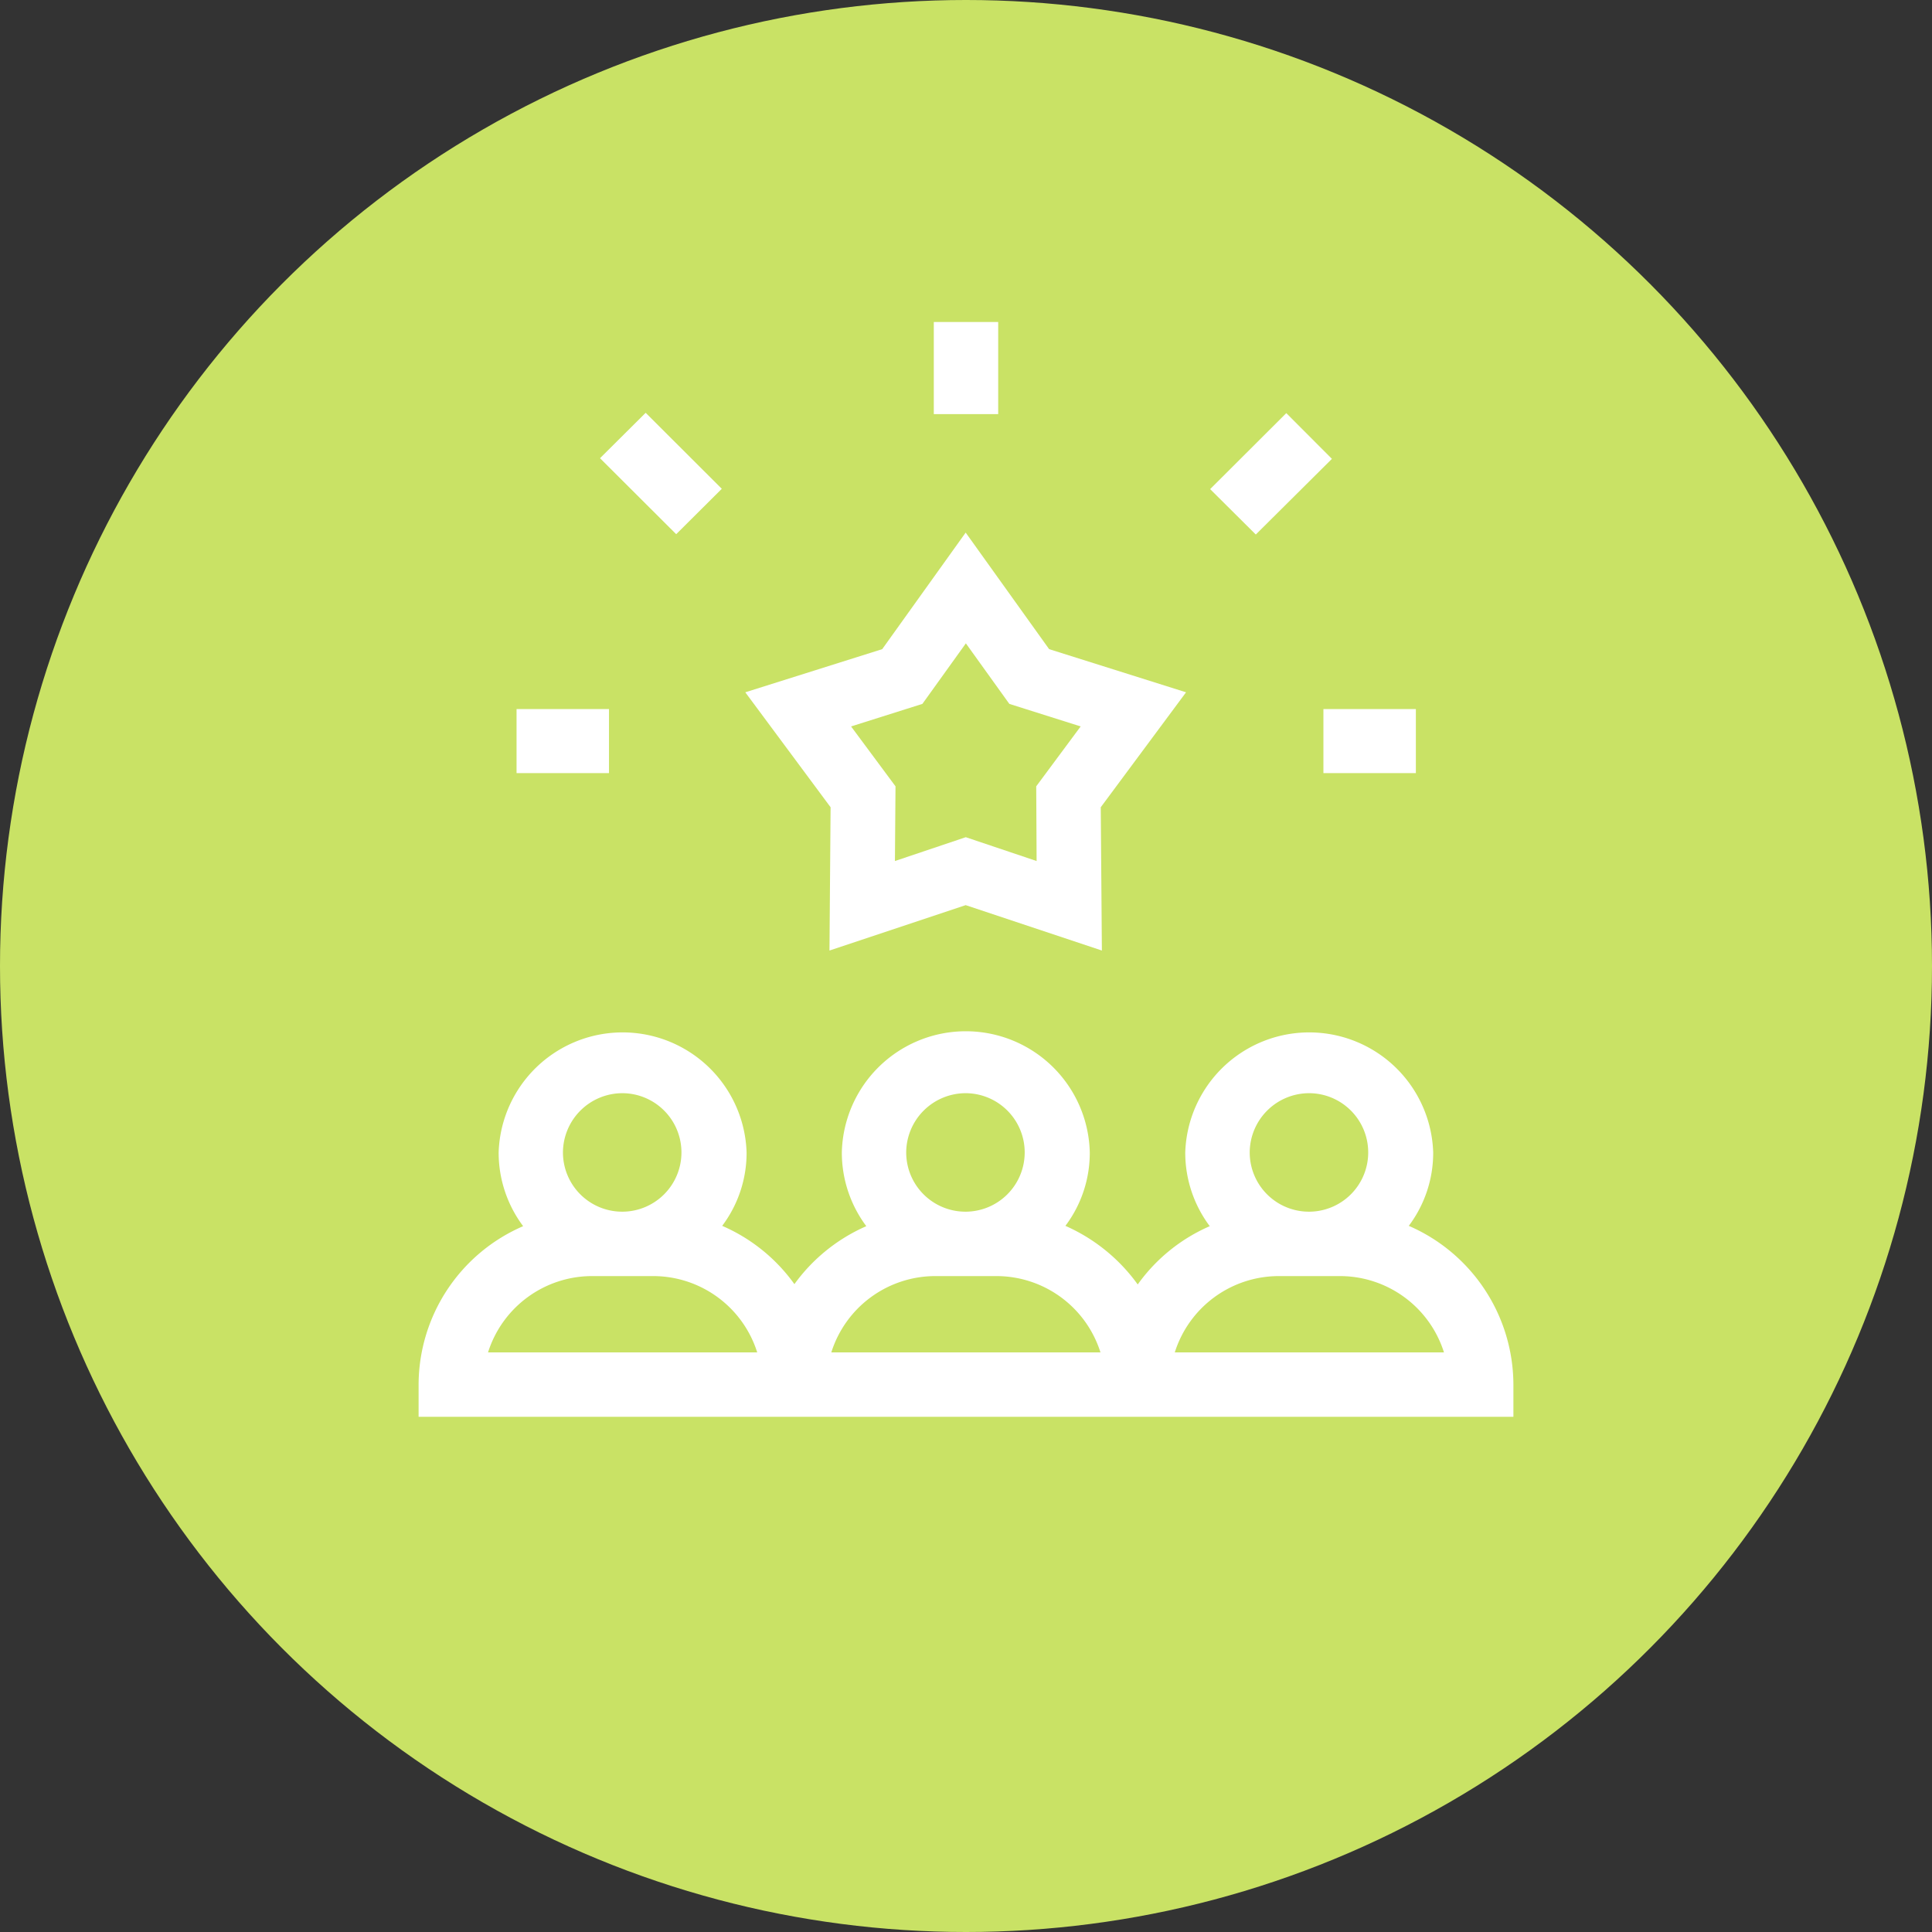
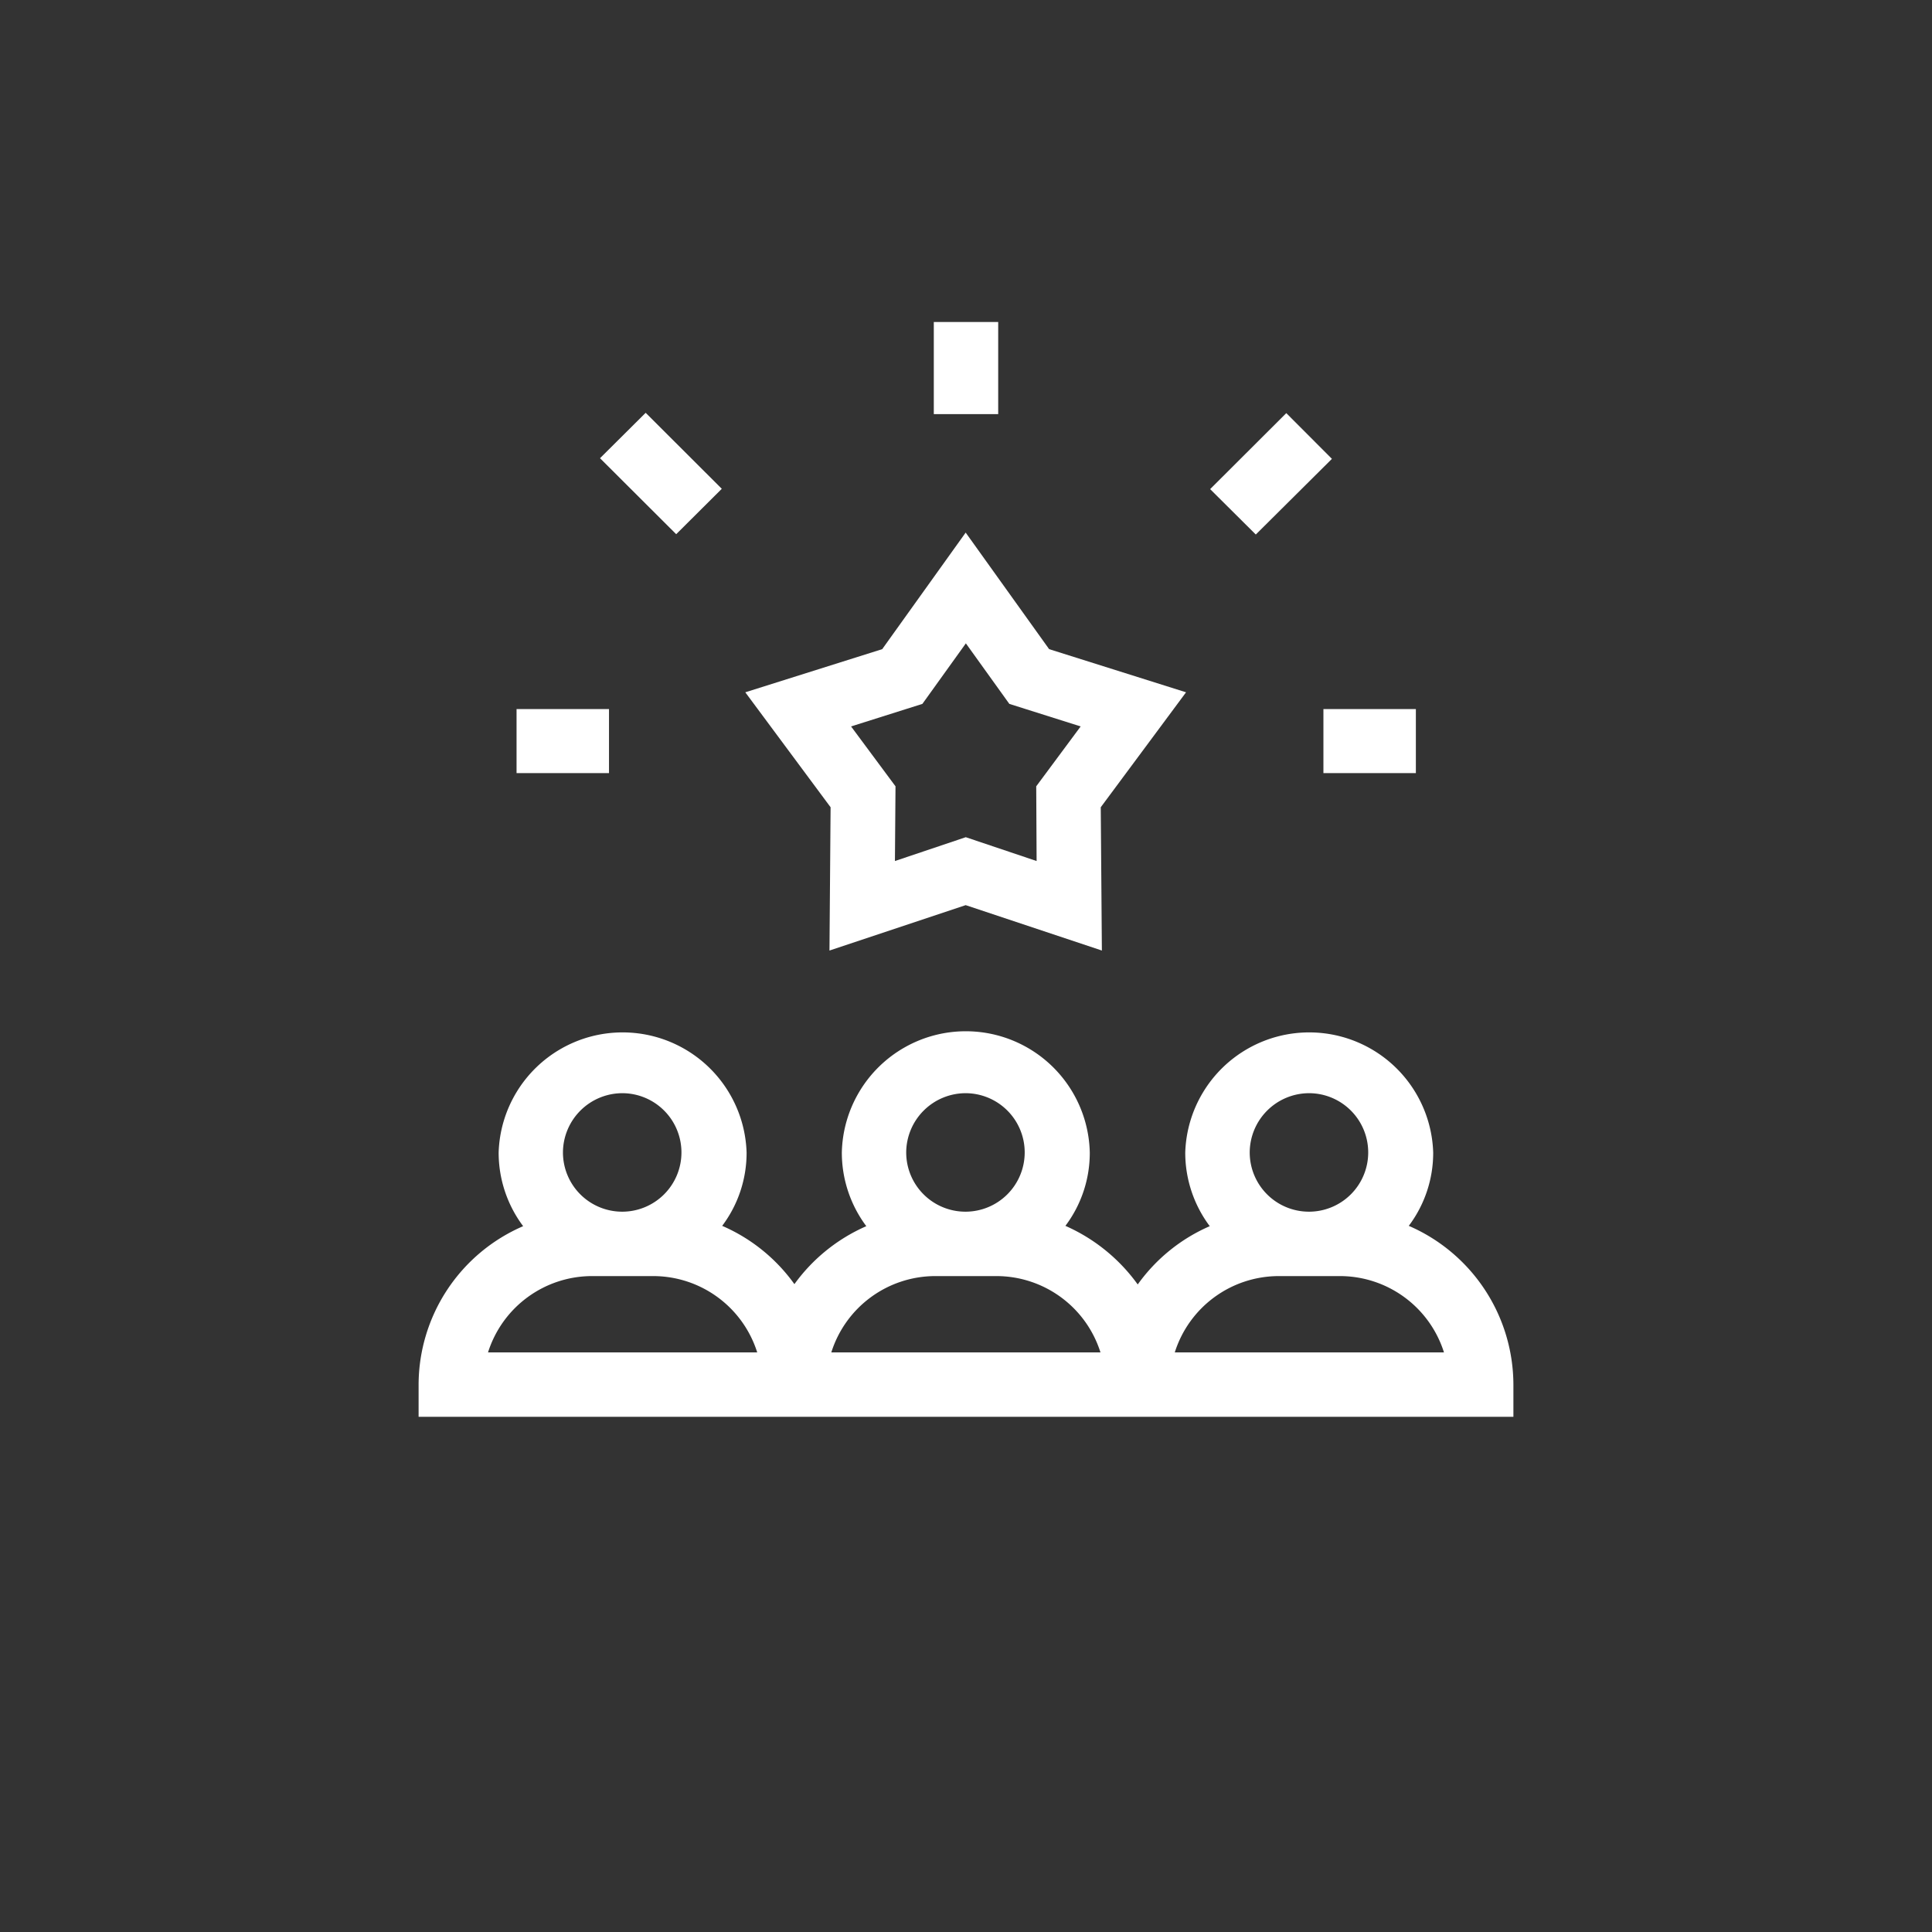
<svg xmlns="http://www.w3.org/2000/svg" id="_4" data-name="4" width="120" height="120" viewBox="0 0 60 60">
  <rect x="0" y="0" width="60" height="60" fill="#333333" stroke="none" />
  <defs>
    <style> .cls-1 { fill: #c9e265; } .cls-2 { fill: #fff; fill-rule: evenodd; } </style>
  </defs>
-   <circle id="Эллипс_3" data-name="Эллипс 3" class="cls-1" cx="30" cy="30" r="30" />
  <path id="Фигура_557" data-name="Фигура 557" class="cls-2" d="M243.751,1331.07a3.767,3.767,0,0,0,.758-2.28,3.852,3.852,0,0,0-7.7,0,3.808,3.808,0,0,0,.761,2.29,5.389,5.389,0,0,0-2.237,1.81,5.5,5.5,0,0,0-2.246-1.82,3.767,3.767,0,0,0,.757-2.28,3.851,3.851,0,0,0-7.7,0,3.814,3.814,0,0,0,.76,2.29,5.445,5.445,0,0,0-2.233,1.8,5.393,5.393,0,0,0-2.243-1.81,3.767,3.767,0,0,0,.758-2.28,3.852,3.852,0,0,0-7.7,0,3.808,3.808,0,0,0,.761,2.29A5.374,5.374,0,0,0,213,1336v1h34v-1A5.387,5.387,0,0,0,243.751,1331.07Zm-24.422-4.12a1.84,1.84,0,1,1-1.846,1.84A1.848,1.848,0,0,1,219.329,1326.95Zm-4.173,8.05a3.391,3.391,0,0,1,3.233-2.37h1.895a3.389,3.389,0,0,1,3.232,2.37h-8.36Zm14.834-8.05a1.84,1.84,0,1,1-1.847,1.84A1.849,1.849,0,0,1,229.99,1326.95Zm-4.173,8.05a3.389,3.389,0,0,1,3.232-2.37h1.895a3.389,3.389,0,0,1,3.232,2.37h-8.359Zm14.84-8.05a1.84,1.84,0,1,1-1.846,1.84A1.848,1.848,0,0,1,240.657,1326.95Zm-4.173,8.05a3.39,3.39,0,0,1,3.233-2.37h1.894a3.39,3.39,0,0,1,3.233,2.37h-8.36Zm0.35-20.5-4.252-1.34-2.592-3.62-2.592,3.62-4.252,1.34,2.649,3.57-0.035,4.45,4.23-1.41,4.23,1.41-0.035-4.45Zm-4.641,5.24-2.2-.74-2.2.74,0.018-2.32-1.38-1.86,2.215-.7,1.35-1.88,1.35,1.88,2.215,0.7-1.38,1.86ZM229,1303h2v2.86h-2V1303Zm12.1,12.02h2.871v1.99H241.1v-1.99Zm-25.058,0h2.871v1.99h-2.871v-1.99Zm21.54-6.83,2.365-2.36,1.417,1.42L239,1309.6Zm-18.948-.96,1.418-1.41,2.364,2.36L221,1309.59Z" transform="translate(-200 -1293)" />
</svg>